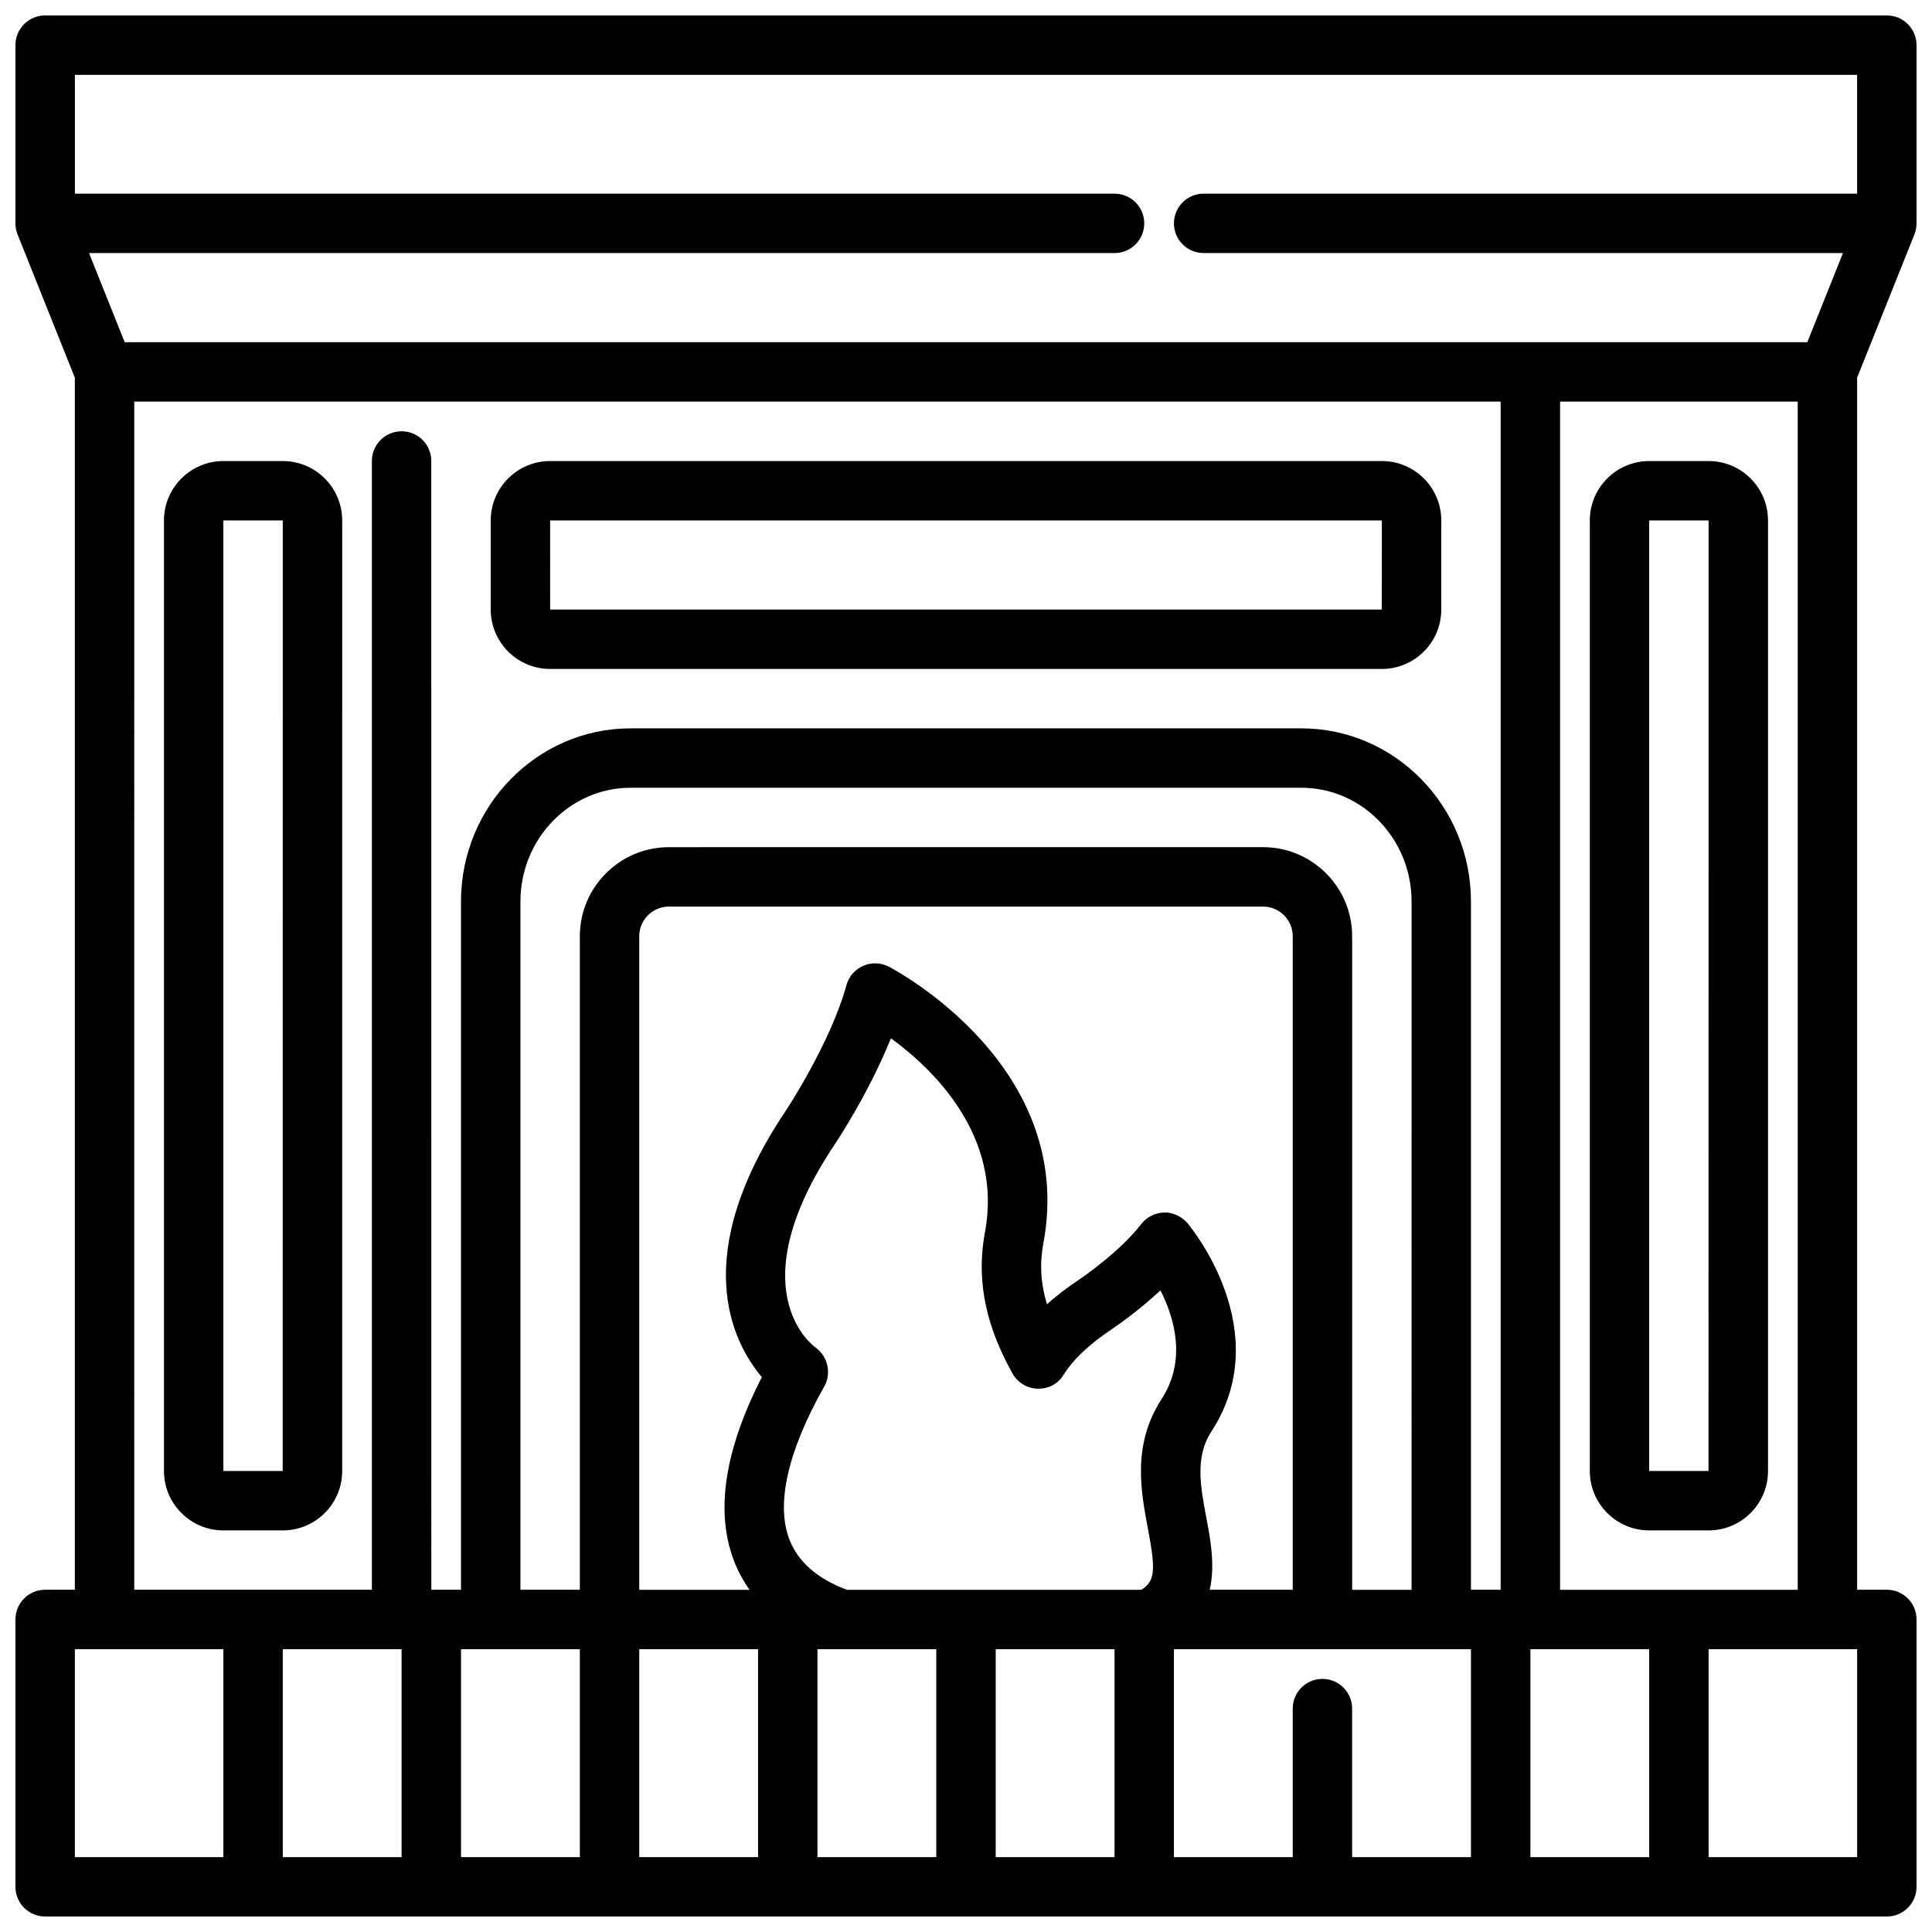
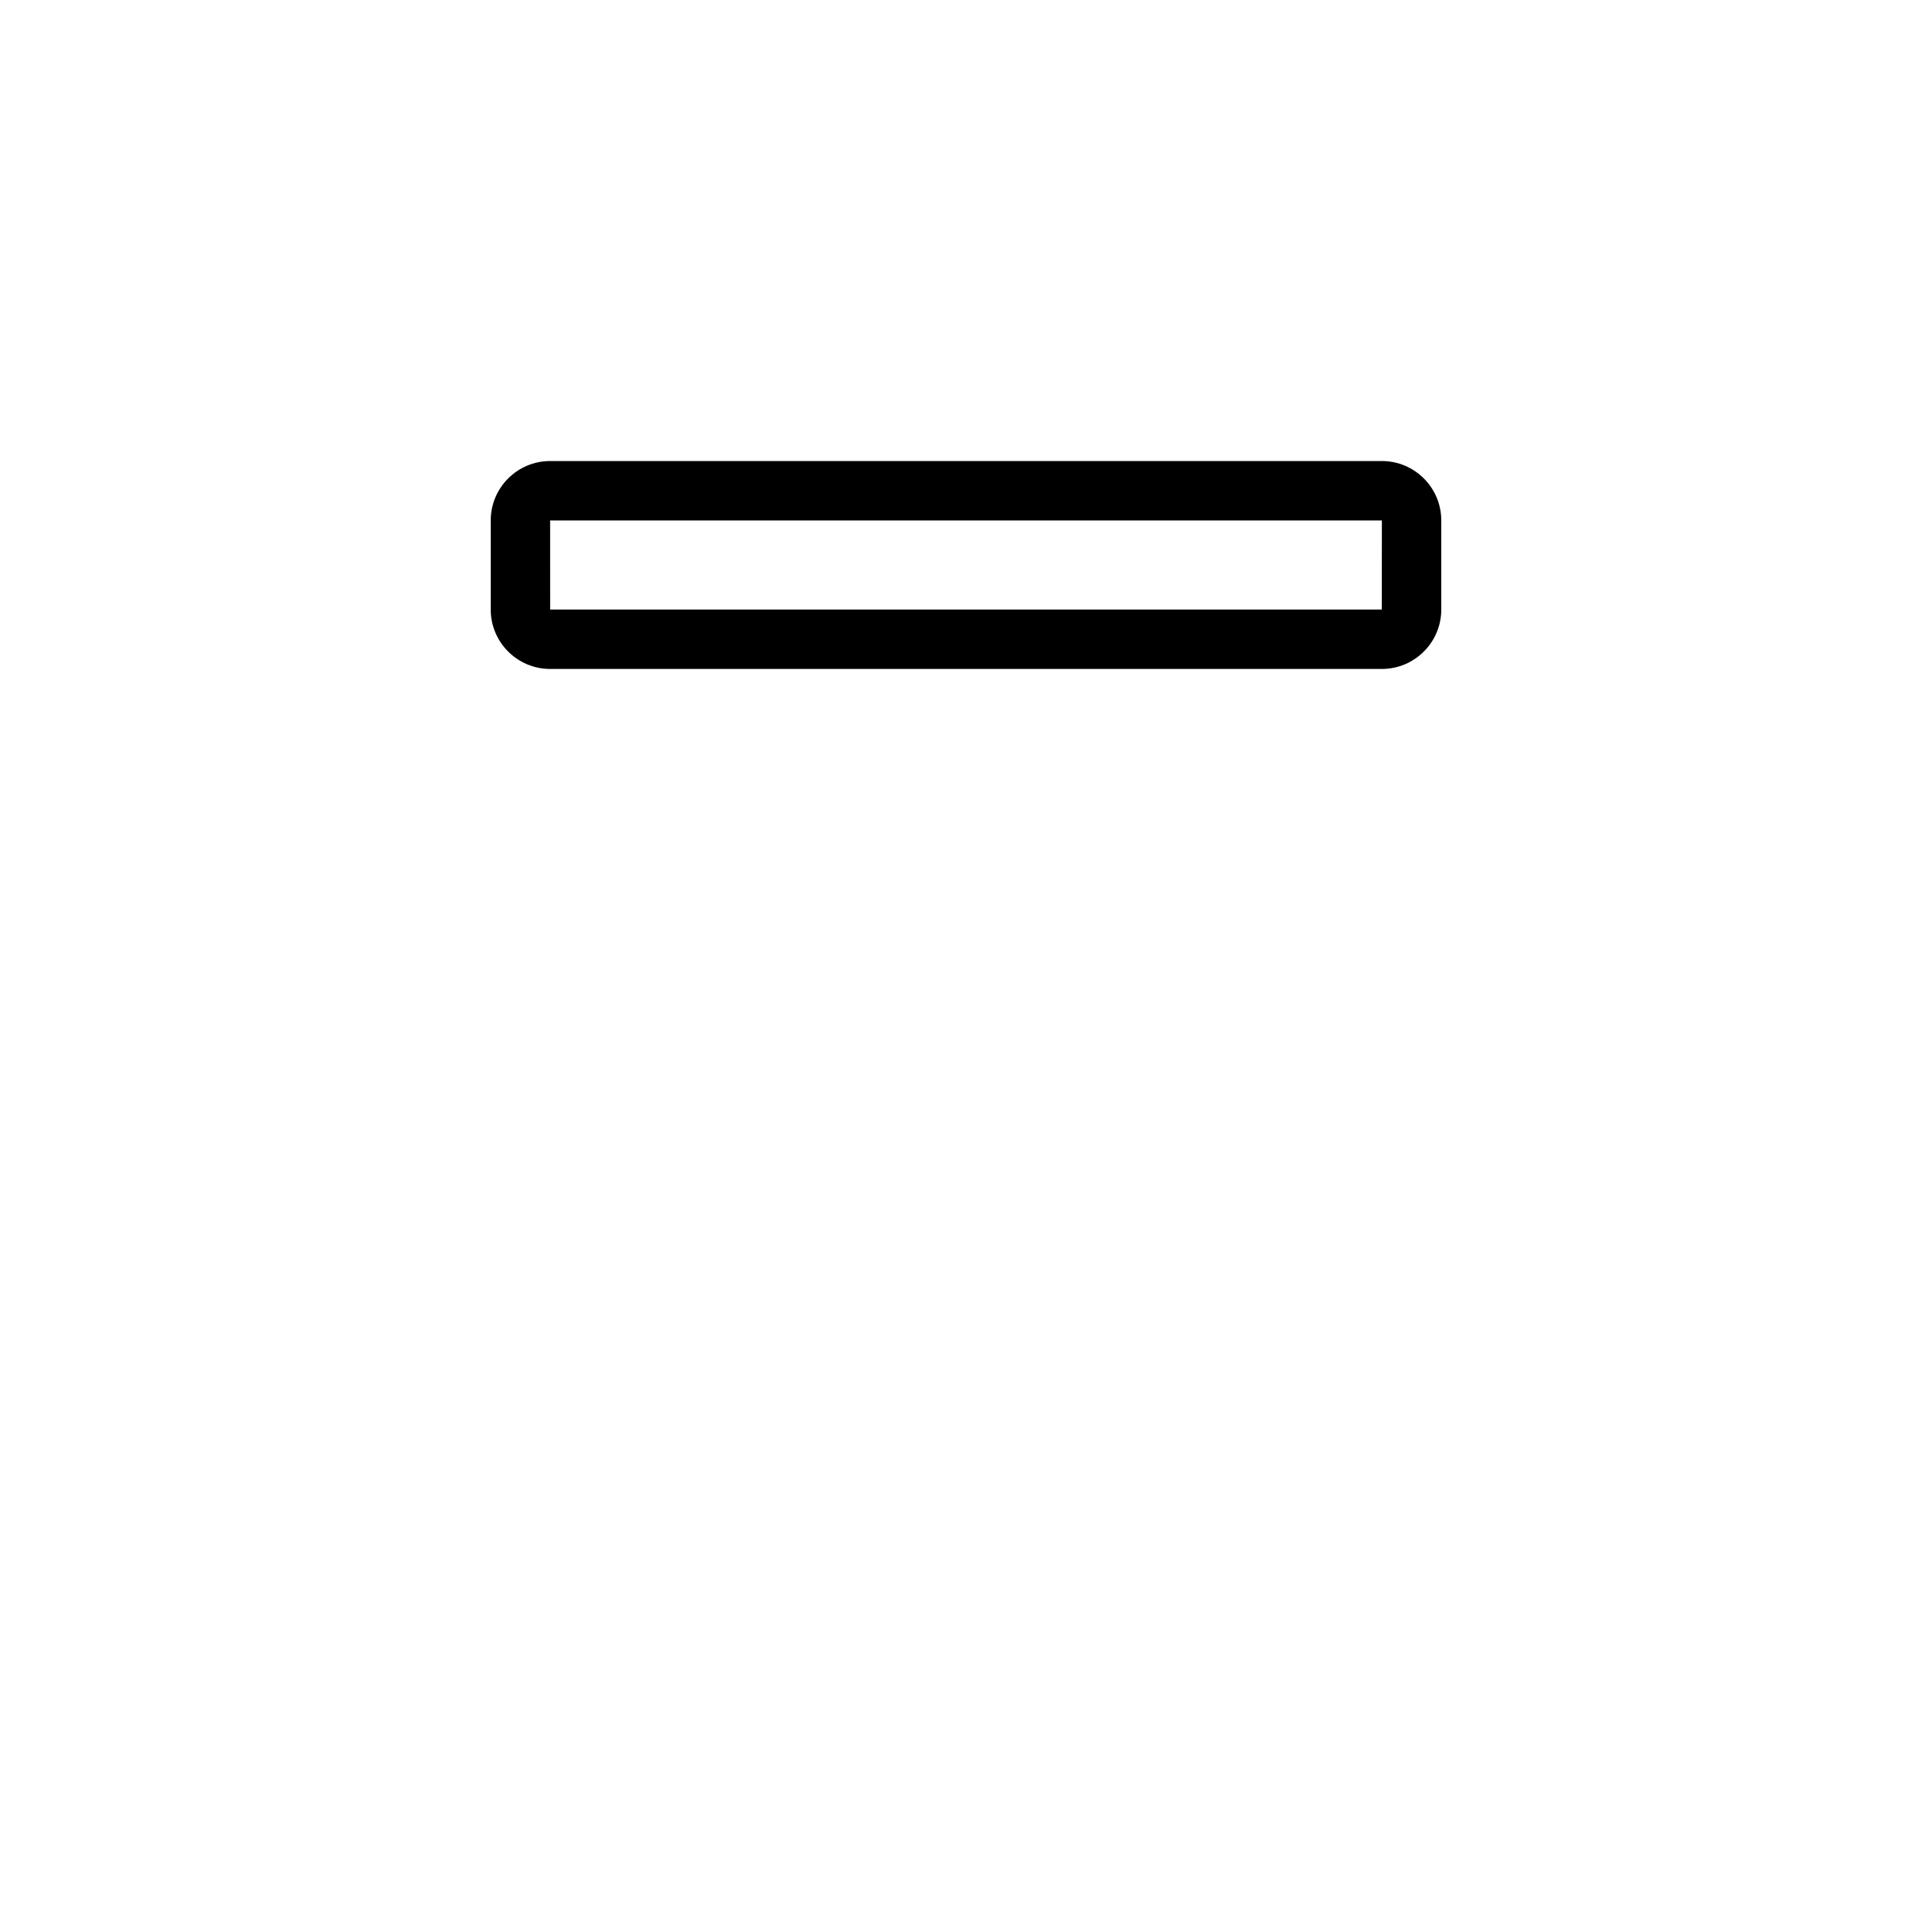
<svg xmlns="http://www.w3.org/2000/svg" width="800px" height="800px" version="1.1" viewBox="144 144 512 512">
  <defs>
    <clipPath id="a">
-       <path d="m148.09 148.09h503.81v503.81h-503.81z" />
-     </clipPath>
+       </clipPath>
  </defs>
-   <path d="m218.94 266.18h-15.742c-8.68 0-15.742 7.066-15.742 15.742v251.91c0 8.68 7.066 15.742 15.742 15.742h15.742c8.68 0 15.742-7.066 15.742-15.742l0.004-251.91c0-8.68-7.066-15.742-15.746-15.742zm-0.023 267.65h-15.719v-251.91h15.742z" />
-   <path d="m596.8 266.18h-15.742c-8.68 0-15.742 7.066-15.742 15.742v251.91c0 8.68 7.066 15.742 15.742 15.742h15.742c8.68 0 15.742-7.066 15.742-15.742v-251.91c0-8.68-7.066-15.742-15.742-15.742zm-0.023 267.65h-15.723v-251.91h15.742z" />
  <path d="m289.79 321.28h220.42c8.68 0 15.742-7.066 15.742-15.742v-23.617c0-8.68-7.066-15.742-15.742-15.742h-220.42c-8.68 0-15.742 7.066-15.742 15.742v23.617c0 8.68 7.062 15.742 15.742 15.742zm0-39.359h220.42l-0.023 23.617h-220.39z" />
  <g clip-path="url(#a)">
-     <path d="m644.03 148.09h-488.07c-4.352 0-7.871 3.519-7.871 7.871v47.23c0 1 0.191 1.992 0.562 2.922l15.18 37.961v321.23h-7.871c-4.352 0-7.871 3.519-7.871 7.871v70.848c0 4.352 3.519 7.871 7.871 7.871h488.07c4.352 0 7.871-3.519 7.871-7.871v-70.848c0-4.352-3.519-7.871-7.871-7.871h-7.871v-321.23l15.184-37.957c0.367-0.934 0.559-1.922 0.559-2.922v-47.234c0-4.352-3.519-7.871-7.871-7.871zm-7.871 15.742v31.488h-173.18c-4.352 0-7.871 3.519-7.871 7.871 0 4.352 3.519 7.871 7.871 7.871h169.43l-9.449 23.617-445.92 0.004-9.445-23.617h271.77c4.352 0 7.871-3.519 7.871-7.871 0-4.352-3.519-7.871-7.871-7.871l-275.52-0.004v-31.488zm-456.58 86.594h362.11v314.88h-7.871v-182.39c0-25.309-20.164-45.895-44.949-45.895h-177.75c-24.785 0-44.949 20.586-44.949 45.895v182.39h-7.871l-0.004-299.14c0-4.352-3.519-7.871-7.871-7.871-4.352 0-7.871 3.519-7.871 7.871v299.14h-62.977zm314.88 338.5c-4.352 0-7.871 3.519-7.871 7.871v39.359h-31.488v-55.105h78.719v55.105h-31.488v-39.359c0.004-4.348-3.519-7.871-7.871-7.871zm-244.03-7.871v55.105h-31.488v-55.105zm267.65-15.742h-15.742v-173.19c0-13.023-10.594-23.617-23.617-23.617l-157.44 0.004c-13.023 0-23.617 10.594-23.617 23.617v173.18h-15.742v-182.39c0-16.629 13.102-30.152 29.207-30.152h177.75c16.105 0 29.203 13.523 29.203 30.152zm-149.63 0c-5.621-2.082-12.453-5.981-15.27-13.383-3.598-9.434-0.383-23.445 9.27-40.52 1.984-3.496 0.898-8.004-2.367-10.348-0.852-0.605-20.602-15.445 5.281-54.02 0.438-0.652 8.918-13.414 14.738-27.883 11.176 8.133 29.75 25.891 24.906 51.516-3.004 16.184 2.738 29.035 7.312 37.301 1.359 2.438 3.906 3.981 6.695 4.051 3.121 0 5.41-1.359 6.879-3.727 2.523-4.059 6.894-8.18 13.031-12.246 0.359-0.238 6.449-4.336 12.609-10.086 3.684 7.25 7.027 18.496 0.262 28.867-7.797 12.047-5.449 24.406-3.566 34.348 2.066 10.906 1.922 13.832-1.77 16.129zm95.25-19.066c-1.566-8.289-3.051-16.113 1.309-22.84 17.32-26.551-5.336-54.098-6.305-55.258-1.539-1.82-4.168-2.961-6.188-2.812-2.383 0.047-4.621 1.176-6.074 3.059-5.805 7.512-16.16 14.5-16.234 14.551-3.266 2.16-6.188 4.398-8.758 6.695-1.668-5.535-1.953-10.73-0.961-16.074 8.855-46.848-38.898-72.324-40.938-73.387-2.106-1.09-4.598-1.184-6.773-0.238-2.176 0.945-3.812 2.82-4.449 5.113-4.32 15.543-15.93 33.062-16.035 33.219-25.785 38.414-14.344 61.238-6.394 70.688-9.871 19.266-12.371 35.586-7.426 48.57 1.055 2.785 2.461 5.379 4.16 7.781h-29.227v-173.19c0-4.344 3.527-7.871 7.871-7.871h157.44c4.344 0 7.871 3.527 7.871 7.871v173.18h-21.996c1.473-6.418 0.195-13.301-0.895-19.062zm-197.52 34.809h31.488v55.105h-31.488zm47.23 0h31.488v55.105h-31.488zm47.23 0h31.488v55.105h-31.488zm47.234 0h31.488v55.105h-31.488zm141.7 0h31.488v55.105h-31.488zm-385.73 0h39.359v55.105h-39.359zm472.32 55.105h-39.359v-55.105h39.359zm-78.723-70.848v-314.88h62.977v314.88z" />
-   </g>
+     </g>
</svg>